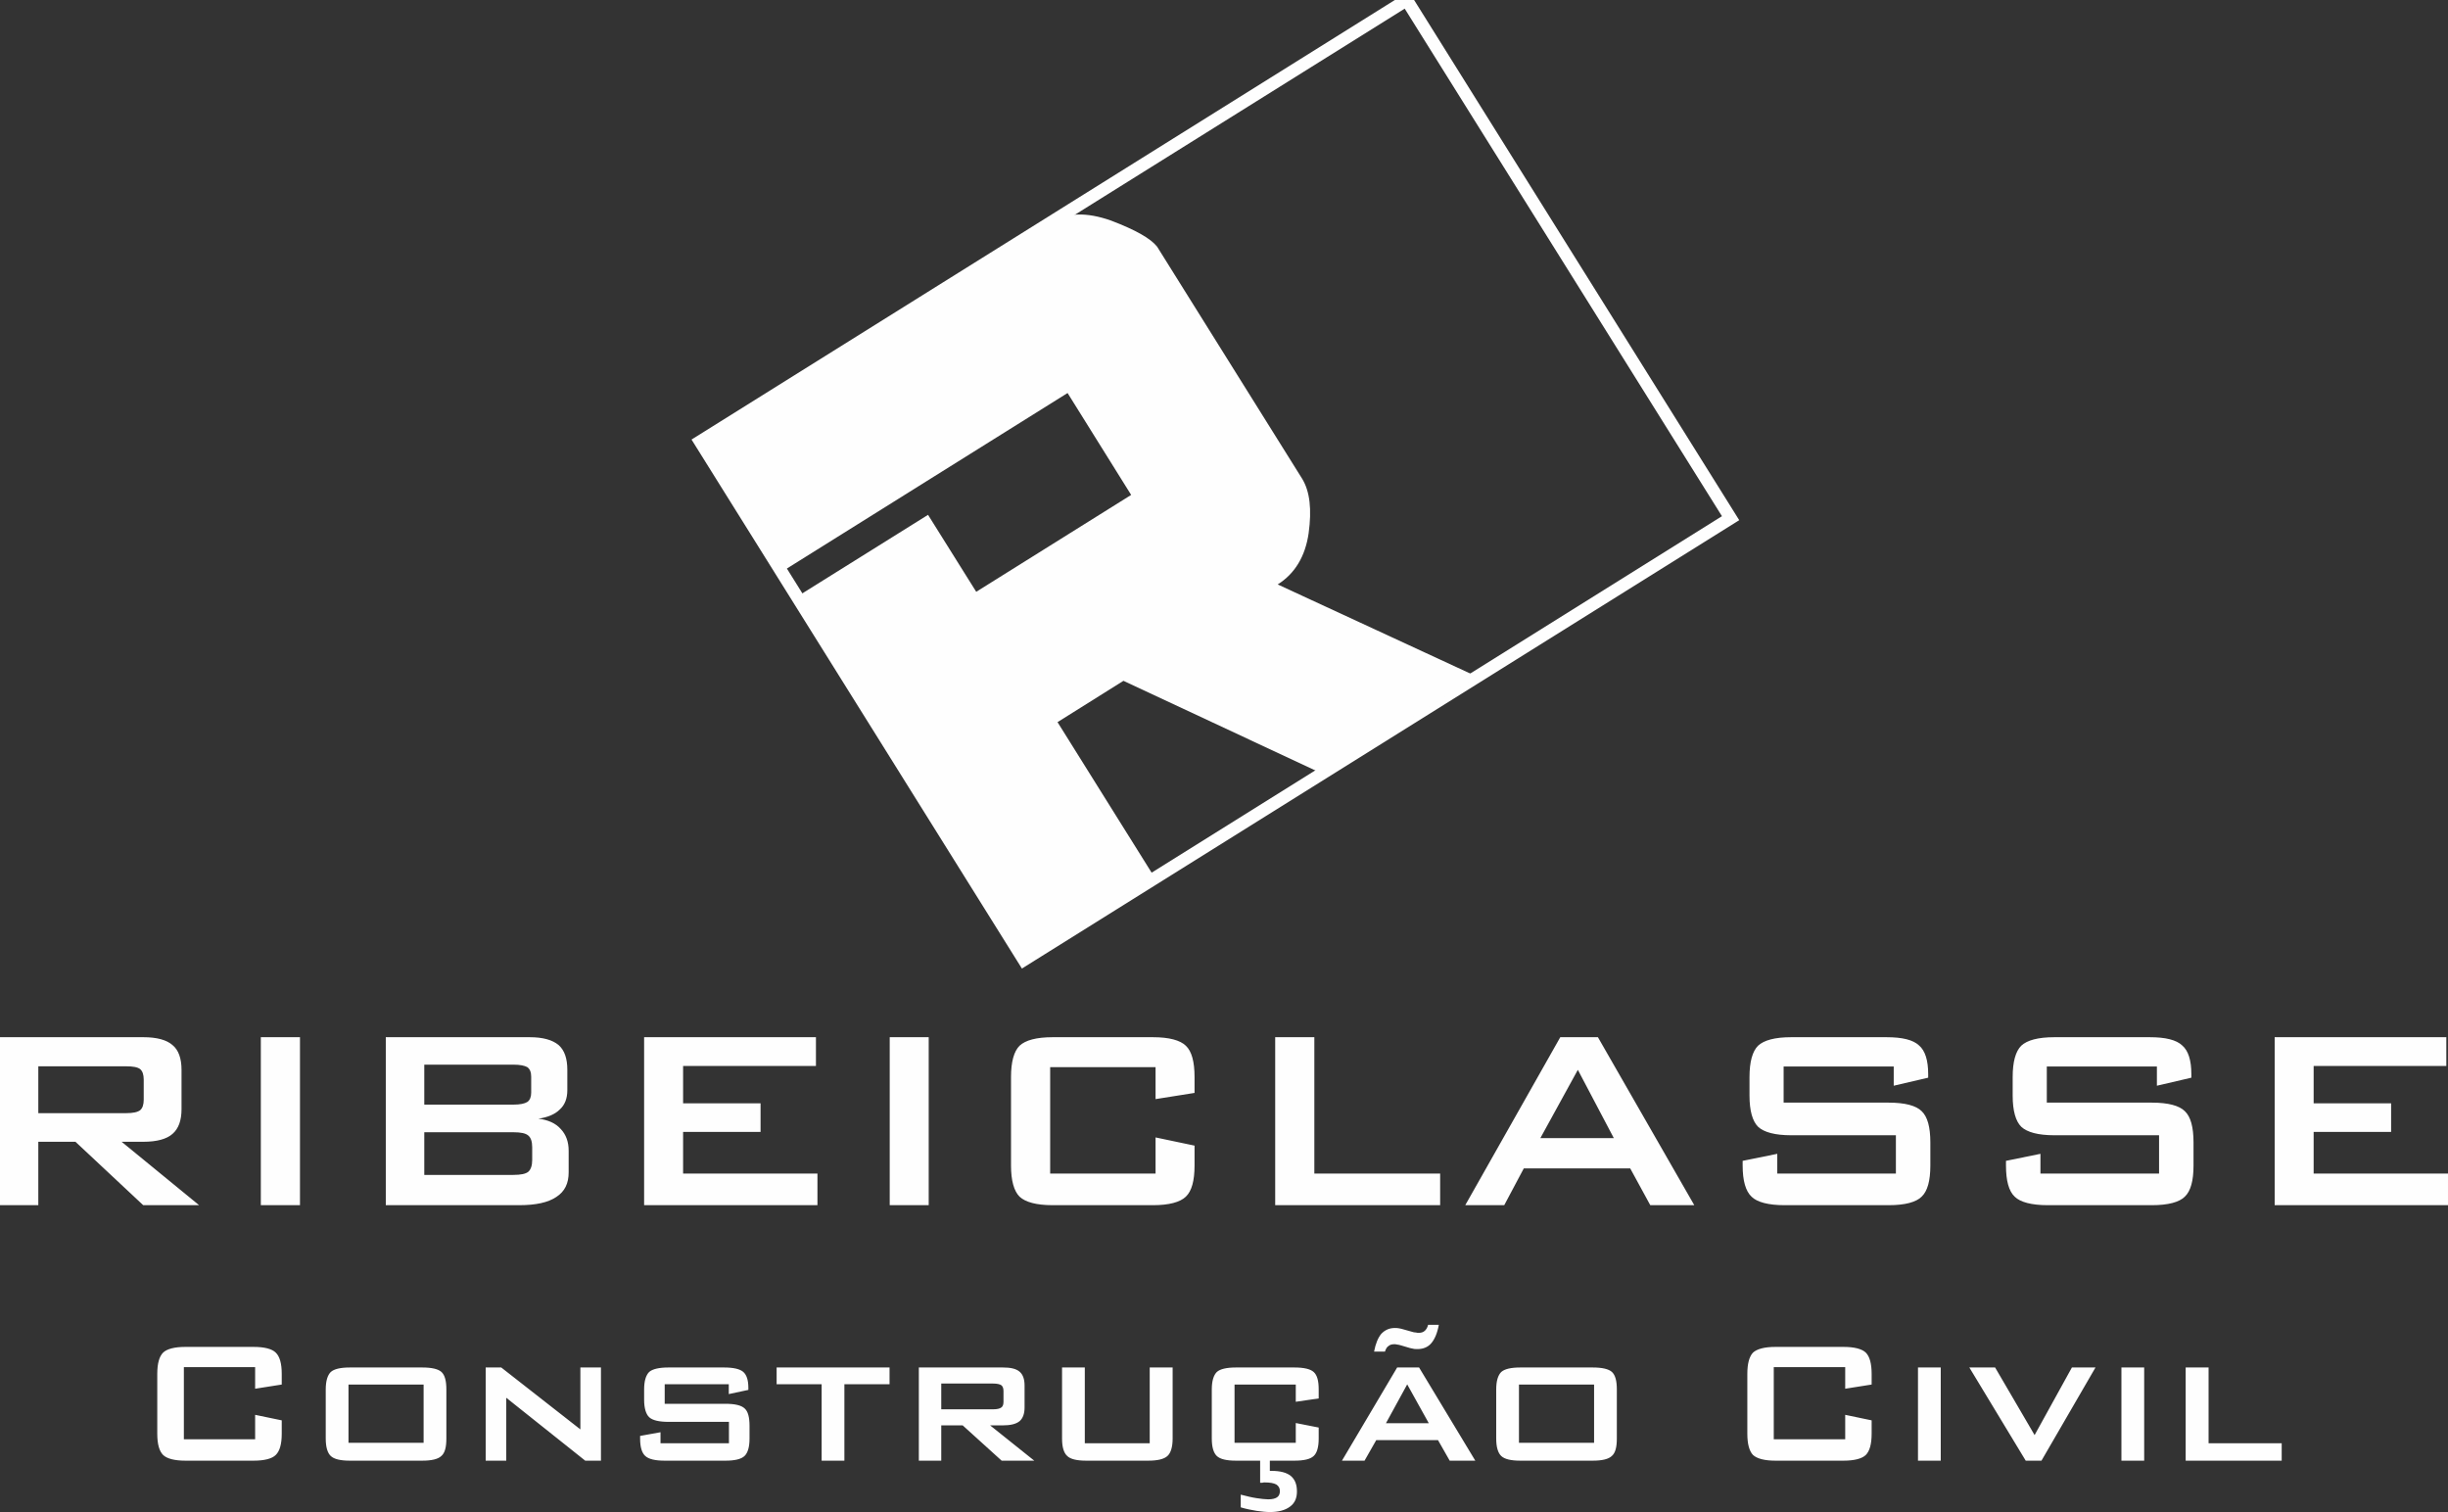
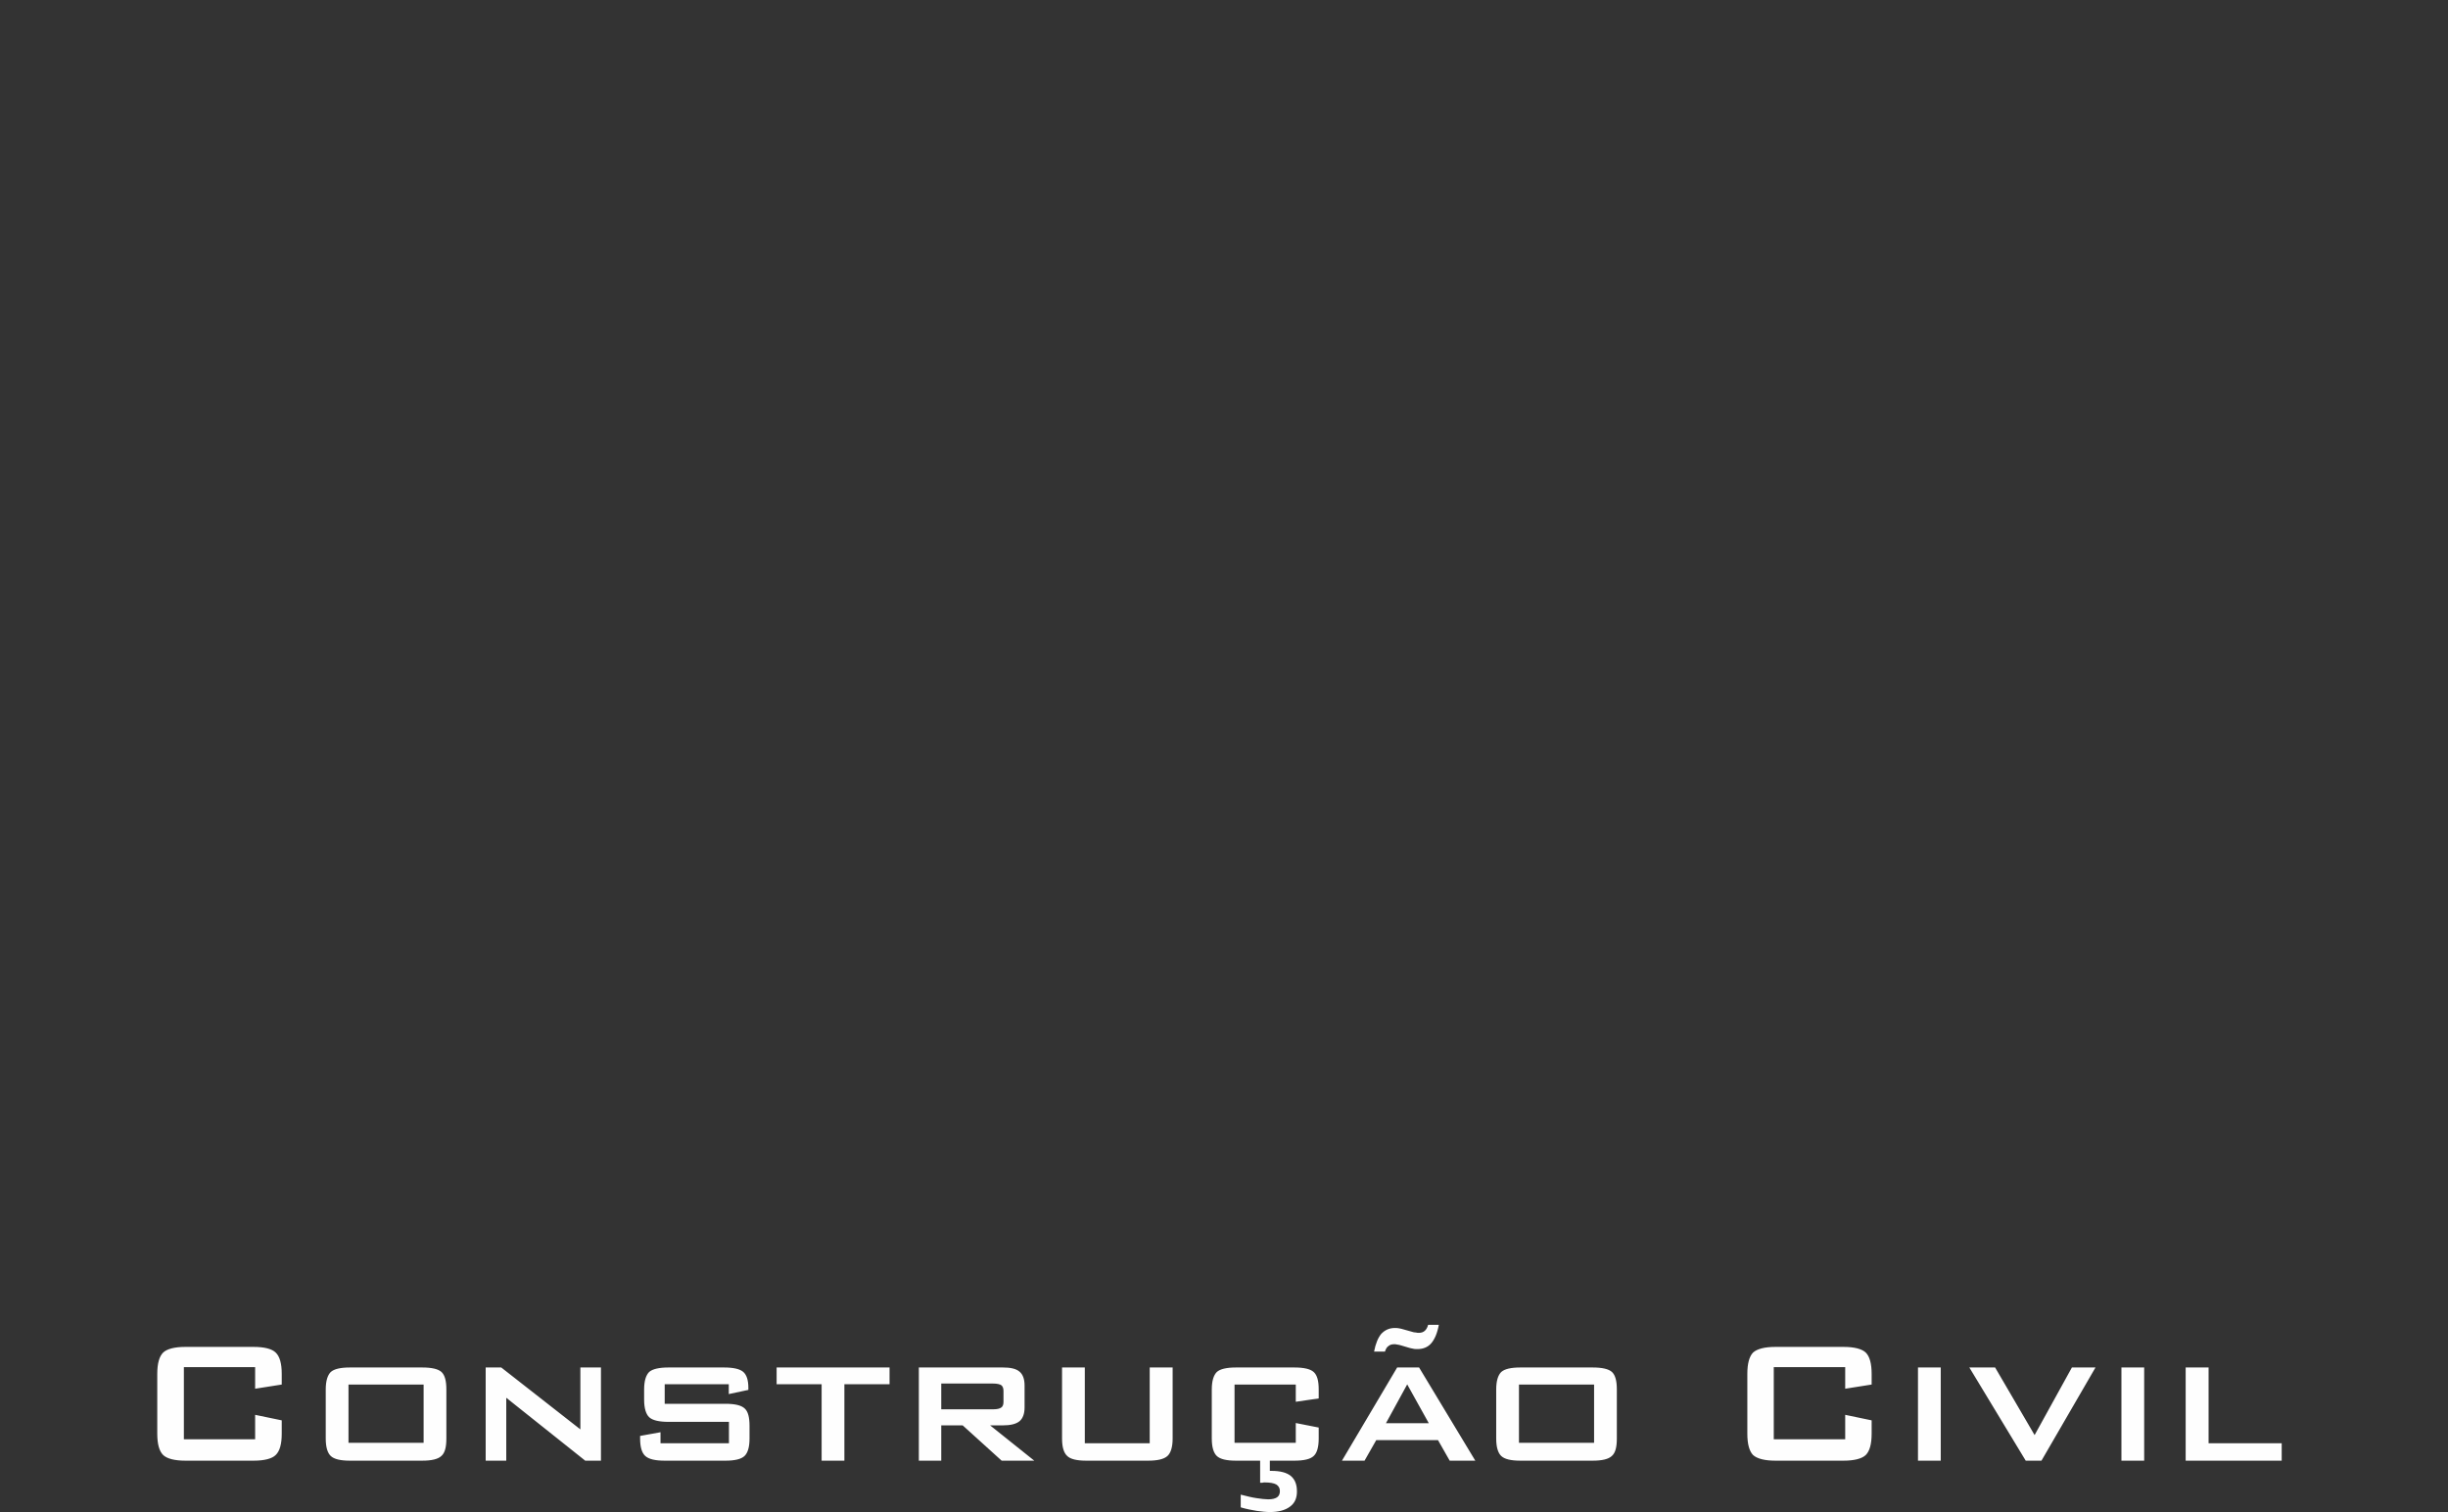
<svg xmlns="http://www.w3.org/2000/svg" xml:space="preserve" width="146.32mm" height="90.37mm" version="1.1" style="shape-rendering:geometricPrecision; text-rendering:geometricPrecision; image-rendering:optimizeQuality; fill-rule:evenodd; clip-rule:evenodd" viewBox="0 0 14632 9037">
  <rect x="0" y="0" width="14632" height="9037" fill="#333333" stroke="none" />
  <defs>
    <style type="text/css">
   
    .str0 {stroke:#FEFEFE;stroke-width:75}
    .fil0 {fill:none}
    .fil1 {fill:#FEFEFE;fill-rule:nonzero}
   
  </style>
  </defs>
  <g id="Layer_x0020_1">
    <g id="_873109616">
-       <polygon class="fil0 str0" points="4185,2639 8408,0 10344,3097 6120,5737 " />
-       <path class="fil1" d="M754 6373l-525 0 0 280 525 0c41,0 69,-6 84,-18 14,-12 21,-33 21,-62l0 -121c0,-29 -7,-50 -21,-62 -15,-12 -43,-17 -84,-17zm-754 830l0 -1004 857 0c80,0 139,16 174,47 36,29 54,80 54,148l0 235c0,68 -18,117 -54,148 -35,31 -94,47 -174,47l-130 0 463 379 -334 0 -405 -379 -222 0 0 379 -229 0zm1559 0l0 -1004 234 0 0 1004 -234 0zm1509 -840l-532 0 0 239 532 0c41,0 68,-6 84,-16 16,-11 23,-31 23,-56l0 -95c0,-26 -7,-45 -23,-57 -16,-9 -43,-15 -84,-15zm0 404l-532 0 0 255 532 0c45,0 74,-6 90,-19 15,-14 23,-37 23,-70l0 -76c0,-35 -8,-57 -23,-70 -16,-14 -45,-20 -90,-20zm-762 436l0 -1004 860 0c79,0 136,16 173,47 35,31 52,80 52,148l0 122c0,49 -15,88 -45,115 -29,29 -72,47 -128,55 58,7 103,27 134,62 31,33 47,76 47,130l0 128c0,67 -23,115 -74,148 -49,33 -122,49 -222,49l-797 0zm1544 0l0 -1004 1027 0 0 172 -794 0 0 223 463 0 0 171 -463 0 0 249 803 0 0 189 -1036 0zm1468 0l0 -1004 233 0 0 1004 -233 0zm1589 -825l-630 0 0 636 630 0 0 -216 233 49 0 119c0,91 -17,153 -52,186 -34,33 -100,51 -197,51l-599 0c-97,0 -163,-18 -198,-51 -33,-33 -51,-95 -51,-186l0 -529c0,-92 18,-154 51,-187 35,-33 101,-51 198,-51l599 0c97,0 163,18 197,51 35,33 52,95 52,187l0 95 -233 37 0 -191zm715 825l0 -1004 234 0 0 815 752 0 0 189 -986 0zm1585 -401l439 0 -215 -408 -224 408zm-449 401l568 -1004 225 0 576 1004 -263 0 -120 -220 -636 0 -117 220 -233 0zm2561 -829l-658 0 0 216 627 0c99,0 165,18 198,51 35,33 52,95 52,187l0 138c0,91 -17,153 -52,186 -33,33 -99,51 -198,51l-621 0c-97,0 -165,-18 -198,-51 -35,-33 -53,-95 -53,-186l0 -28 207 -42 0 118 709 0 0 -229 -626 0c-97,0 -163,-18 -198,-51 -33,-33 -51,-95 -51,-186l0 -111c0,-92 18,-154 51,-187 35,-33 101,-51 198,-51l570 0c95,0 159,16 194,49 37,31 55,90 55,171l0 22 -206 48 0 -115zm1573 0l-658 0 0 216 627 0c99,0 165,18 198,51 35,33 52,95 52,187l0 138c0,91 -17,153 -52,186 -33,33 -99,51 -198,51l-621 0c-97,0 -165,-18 -198,-51 -35,-33 -52,-95 -52,-186l0 -28 206 -42 0 118 709 0 0 -229 -626 0c-97,0 -163,-18 -198,-51 -33,-33 -51,-95 -51,-186l0 -111c0,-92 18,-154 51,-187 35,-33 101,-51 198,-51l570 0c95,0 159,16 194,49 37,31 55,90 55,171l0 22 -206 48 0 -115zm704 829l0 -1004 1026 0 0 172 -793 0 0 223 463 0 0 171 -463 0 0 249 803 0 0 189 -1036 0z" />
      <path class="fil1" d="M1525 8171l-426 0 0 431 426 0 0 -146 159 33 0 80c0,62 -12,104 -36,127 -22,22 -67,34 -133,34l-406 0c-66,0 -111,-12 -134,-34 -23,-23 -35,-65 -35,-127l0 -358c0,-62 12,-104 35,-127 23,-22 68,-34 134,-34l406 0c66,0 111,12 133,34 24,23 36,65 36,127l0 64 -159 25 0 -129zm558 452l449 0 0 -348 -449 0 0 348zm-136 -319c0,-51 11,-85 30,-104 20,-18 58,-27 115,-27l431 0c58,0 96,9 116,27 20,19 29,53 29,104l0 294c0,52 -9,86 -30,104 -20,19 -58,28 -115,28l-431 0c-57,0 -95,-9 -115,-28 -19,-18 -30,-52 -30,-104l0 -294zm956 426l0 -557 93 0 473 370 0 -370 123 0 0 557 -94 0 -472 -376 0 376 -123 0zm1453 -457l-383 0 0 117 362 0c58,0 96,9 116,28 20,18 29,52 29,104l0 76c0,52 -11,86 -30,104 -20,19 -58,28 -115,28l-361 0c-58,0 -96,-9 -117,-28 -20,-18 -31,-52 -31,-104l0 -16 122 -22 0 66 409 0 0 -128 -361 0c-56,0 -96,-9 -116,-28 -19,-18 -30,-54 -30,-104l0 -62c0,-51 11,-85 30,-104 20,-18 60,-27 116,-27l331 0c57,0 95,9 115,26 21,18 31,50 31,95l0 13 -117 25 0 -59zm691 0l0 457 -136 0 0 -457 -269 0 0 -100 675 0 0 100 -270 0zm889 -4l-310 0 0 154 310 0c24,0 40,-4 49,-11 9,-6 13,-18 13,-34l0 -64c0,-16 -4,-28 -13,-35 -9,-6 -25,-10 -49,-10zm-444 461l0 -557 502 0c46,0 79,7 100,25 20,17 30,44 30,83l0 131c0,37 -10,65 -30,82 -21,17 -54,25 -100,25l-76 0 264 211 -195 0 -233 -211 -128 0 0 211 -134 0zm992 -557l0 453 388 0 0 -453 137 0 0 425c0,50 -11,86 -31,104 -21,19 -59,28 -116,28l-369 0c-56,0 -95,-9 -114,-28 -20,-18 -31,-52 -31,-104l0 -425 136 0zm1261 102l-366 0 0 348 366 0 0 -118 137 27 0 66c0,50 -10,86 -30,104 -20,19 -58,28 -116,28l-348 0c-57,0 -95,-9 -115,-28 -19,-18 -30,-52 -30,-104l0 -294c0,-51 11,-85 30,-104 20,-18 58,-27 115,-27l348 0c58,0 96,9 116,27 21,19 30,53 30,104l0 54 -137 20 0 -103zm-329 734l0 -76c35,9 67,17 95,21 27,4 51,7 69,7 24,0 41,-4 53,-12 12,-8 17,-21 17,-37 0,-17 -6,-30 -22,-40 -15,-8 -37,-12 -70,-12 -3,0 -7,0 -13,2 -5,0 -11,0 -13,0l0 -132 58 0 0 61 10 0c52,0 90,10 115,30 25,21 37,51 37,93 0,40 -13,70 -42,91 -28,21 -68,32 -119,32 -24,0 -50,-3 -80,-7 -29,-5 -62,-11 -95,-21zm605 -279l330 -557 131 0 336 557 -153 0 -70 -123 -369 0 -70 123 -135 0zm263 -224l256 0 -129 -232 -127 232zm316 -588c-9,50 -25,87 -46,111 -19,22 -47,34 -81,34 -7,0 -14,0 -21,-1 -8,-1 -16,-4 -24,-5l-54 -16c-9,-3 -16,-4 -23,-5 -6,-2 -13,-2 -18,-2 -15,0 -26,4 -34,11 -10,6 -16,18 -21,33l-65 0c9,-48 24,-83 43,-106 22,-23 48,-35 81,-35 8,0 17,0 25,2 9,2 18,3 29,7l57 16c5,1 10,2 15,2 6,2 12,2 18,2 14,0 26,-4 35,-12 9,-8 16,-20 20,-36l64 0zm479 705l449 0 0 -348 -449 0 0 348zm-136 -319c0,-51 11,-85 30,-104 20,-18 58,-27 115,-27l431 0c58,0 96,9 116,27 20,19 29,53 29,104l0 294c0,52 -9,86 -30,104 -20,19 -58,28 -115,28l-431 0c-57,0 -95,-9 -115,-28 -19,-18 -30,-52 -30,-104l0 -294zm2086 -133l-427 0 0 431 427 0 0 -146 158 33 0 80c0,62 -12,104 -35,127 -23,22 -68,34 -134,34l-405 0c-66,0 -111,-12 -135,-34 -22,-23 -34,-65 -34,-127l0 -358c0,-62 12,-104 34,-127 24,-22 69,-34 135,-34l405 0c66,0 111,12 134,34 23,23 35,65 35,127l0 64 -158 25 0 -129zm435 559l0 -557 136 0 0 557 -136 0zm644 0l-337 -557 154 0 236 404 223 -404 141 0 -323 557 -94 0zm572 0l0 -557 136 0 0 557 -136 0zm384 0l0 -557 137 0 0 453 437 0 0 104 -574 0z" />
-       <path class="fil1" d="M7901 4623l-1186 -554 -394 247 582 931 -778 487 -1356 -2171 778 -486 288 460 926 -579 -380 -609 -1705 1066 -486 -779 2093 -1308c93,-58 212,-61 357,-10 150,57 238,108 276,156l867 1387c47,77 58,185 39,325 -20,140 -83,243 -185,307l1191 551 -927 579z" />
    </g>
  </g>
</svg>